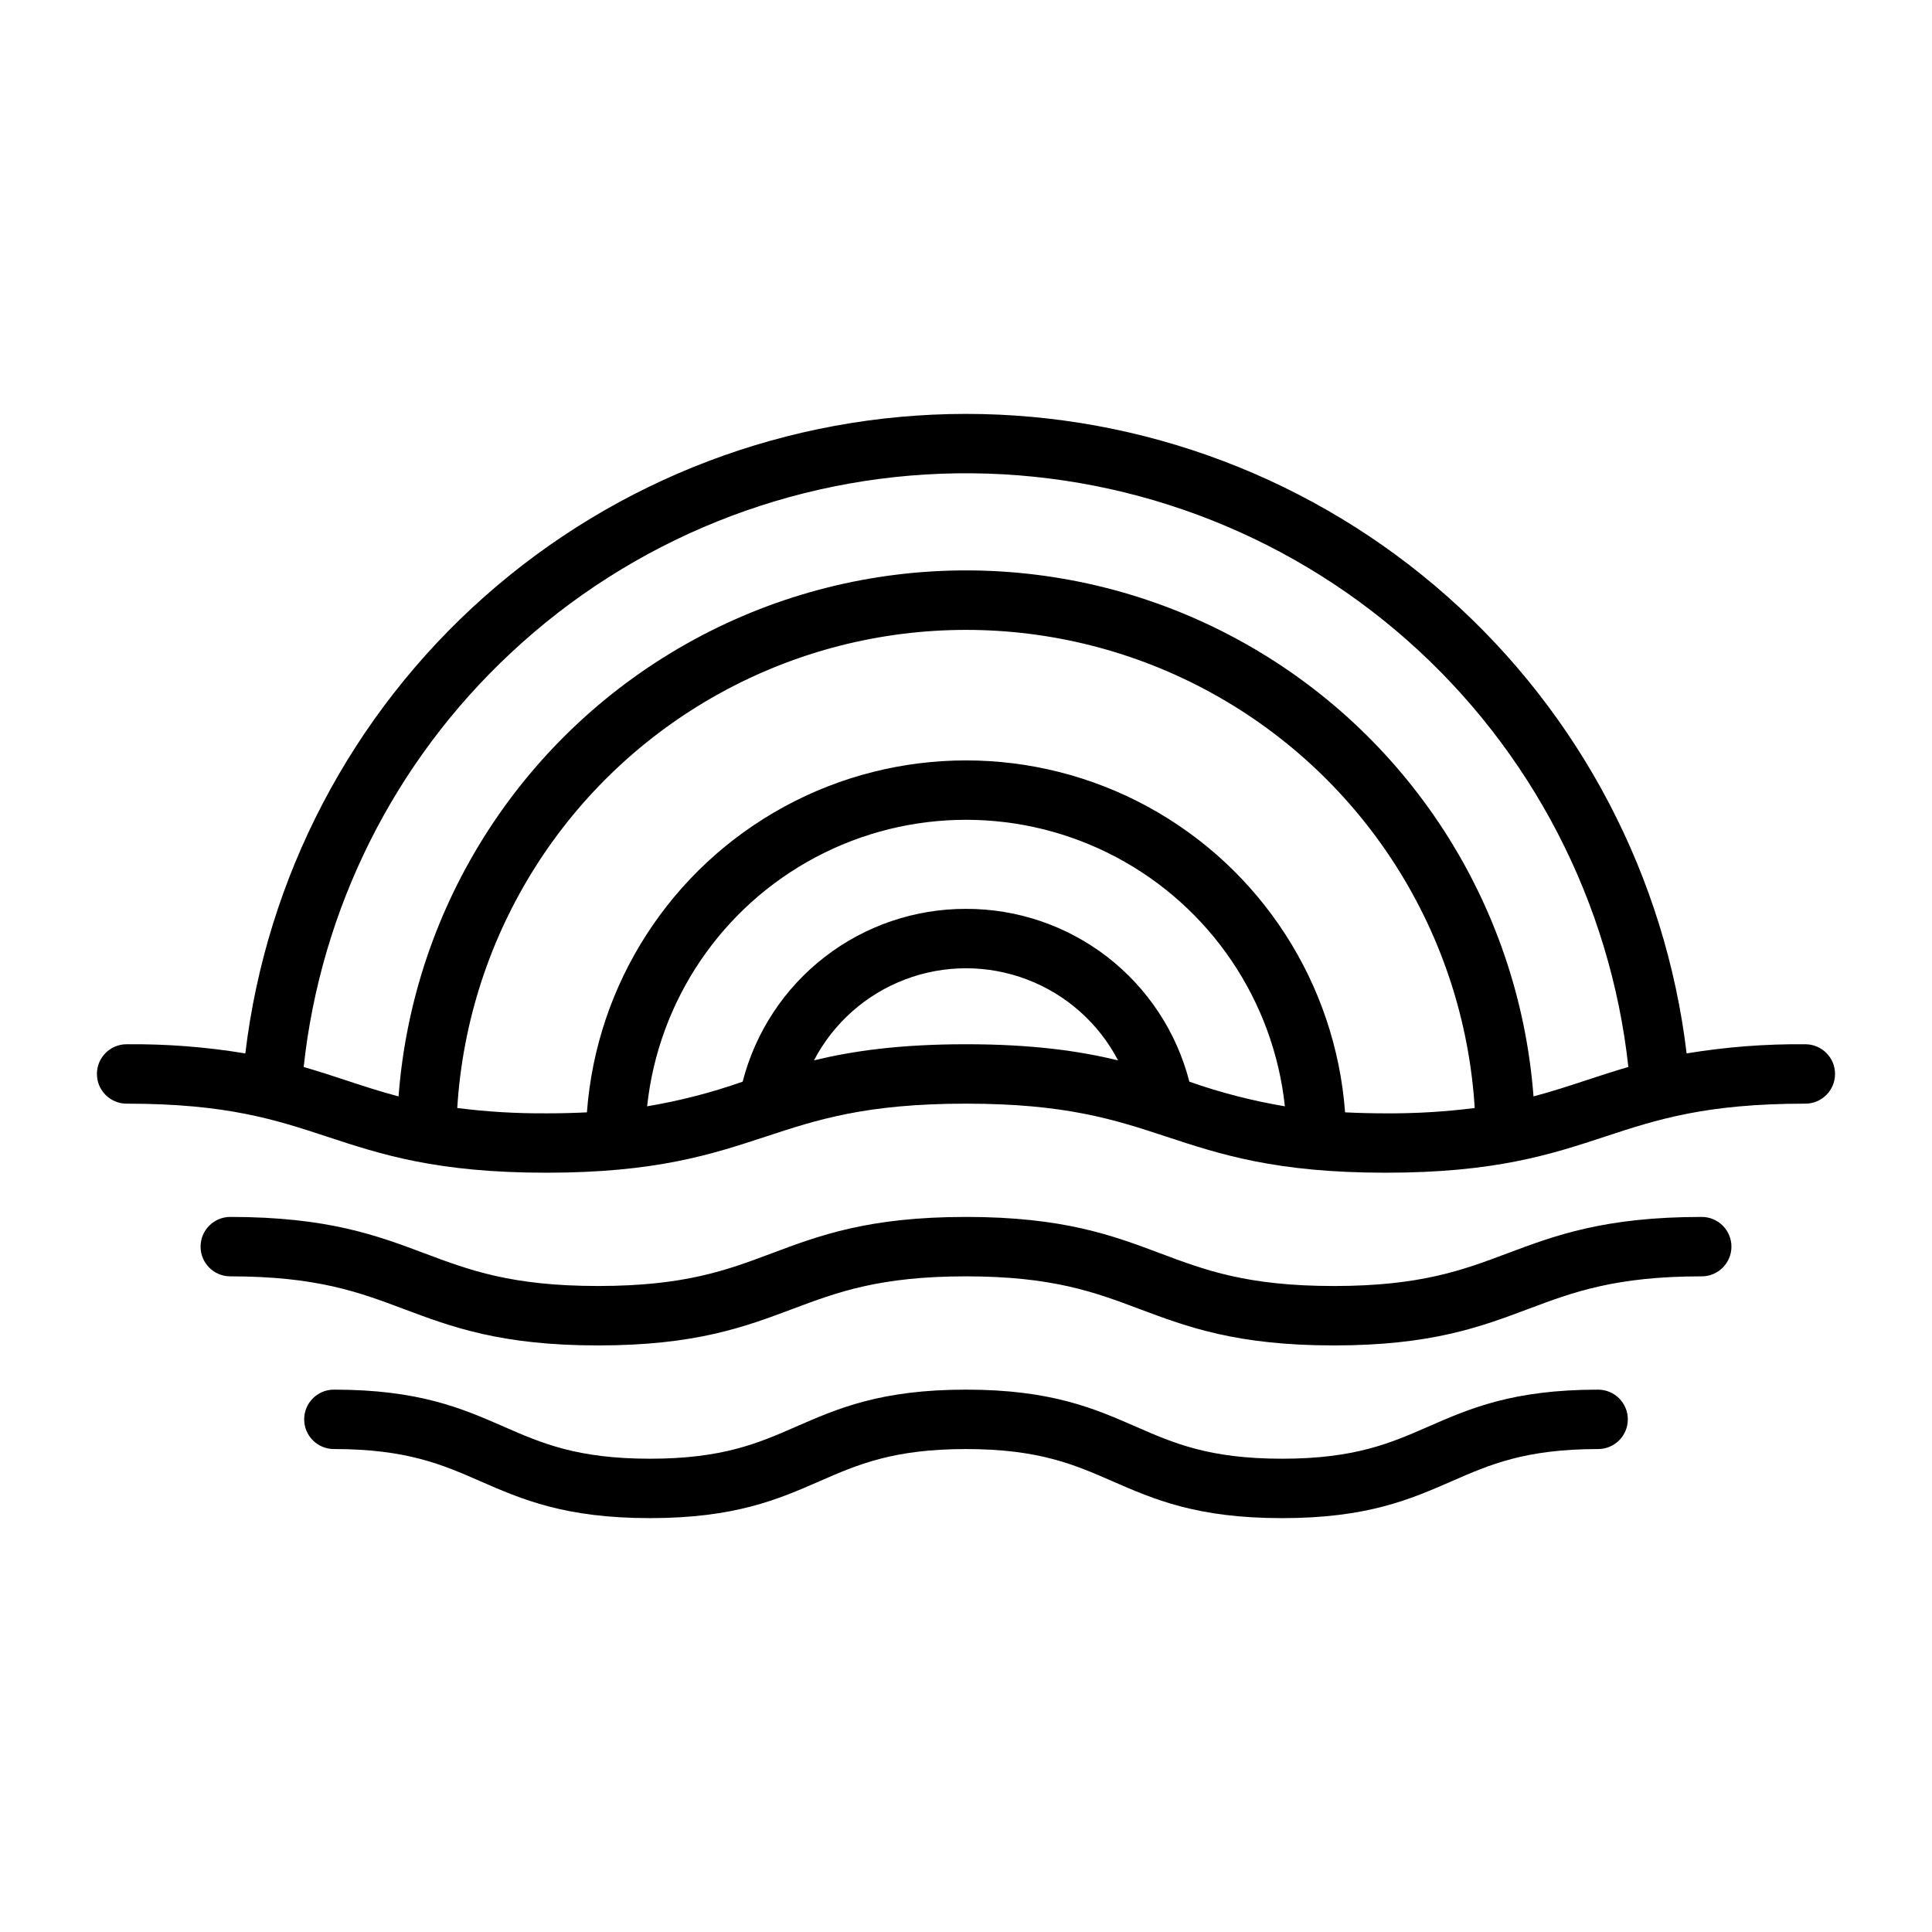
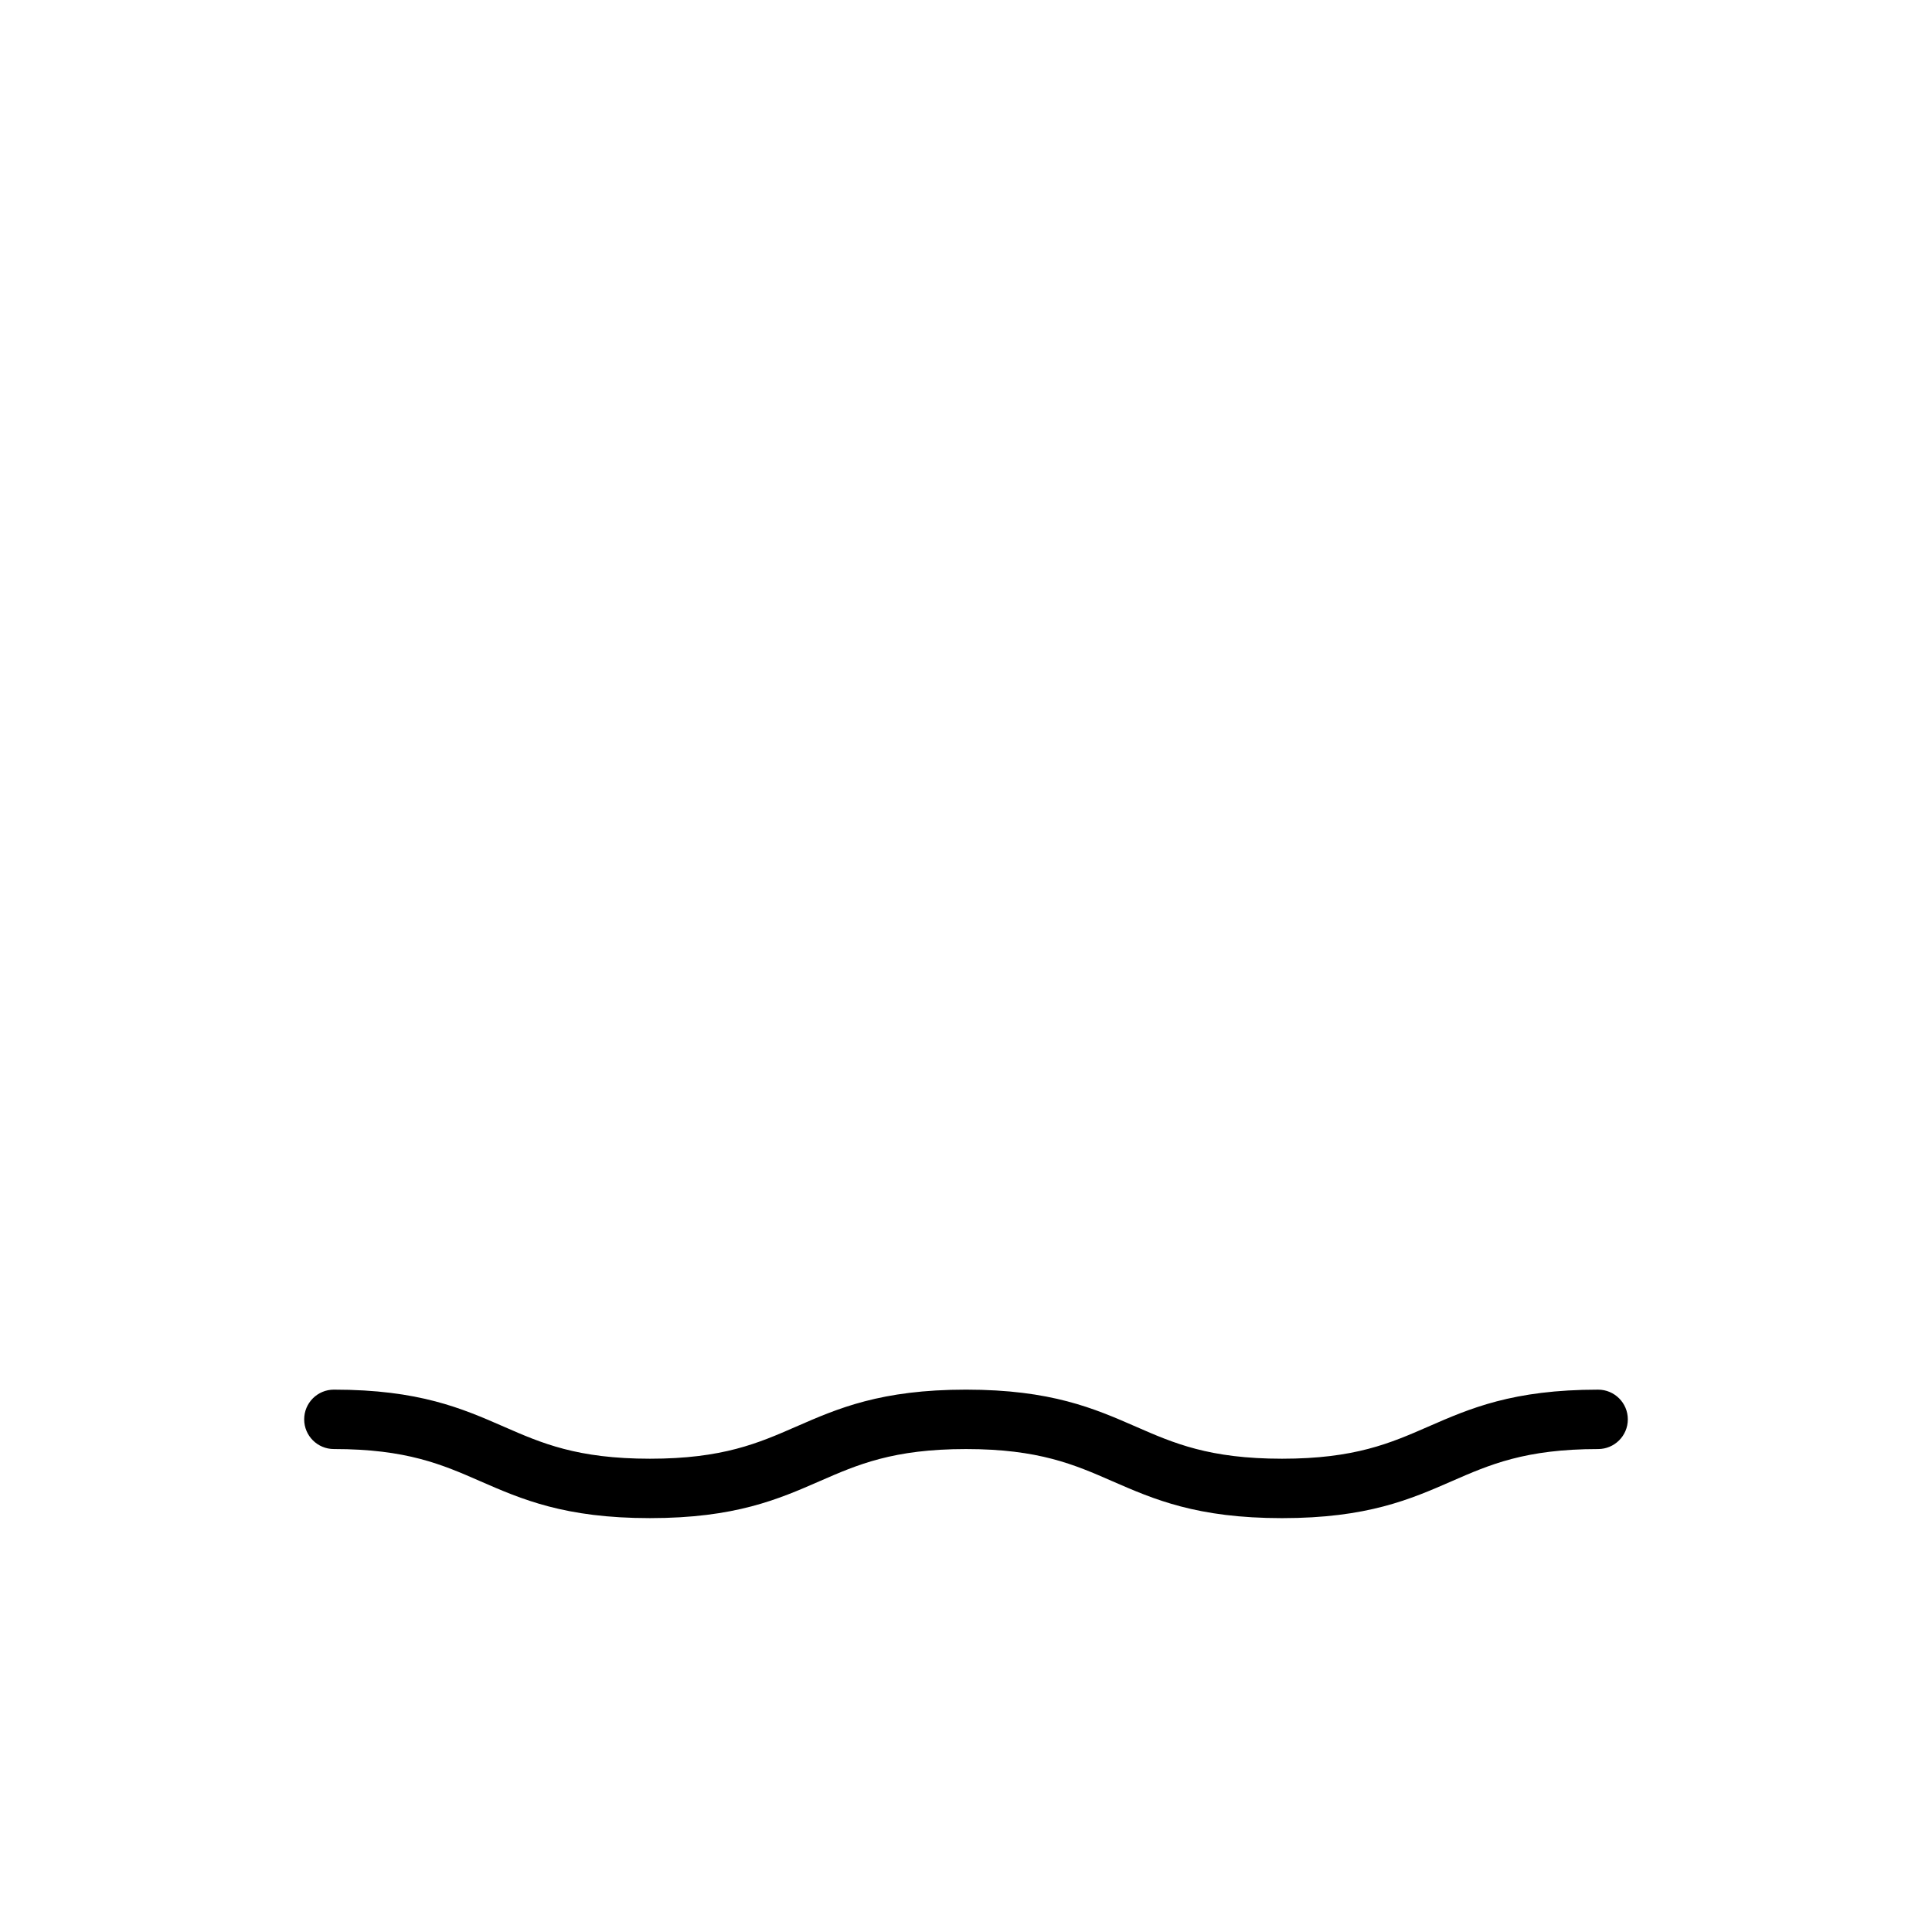
<svg xmlns="http://www.w3.org/2000/svg" fill="#000000" width="800px" height="800px" version="1.1" viewBox="144 144 512 512">
  <g>
-     <path d="m177.56 436.48c26.543 0 39.465 4.254 53.148 8.758 14.258 4.695 29.004 9.543 58.07 9.543s43.812-4.856 58.07-9.543c13.676-4.504 26.605-8.758 53.145-8.758 26.543 0 39.469 4.254 53.148 8.758 14.258 4.695 29.004 9.543 58.07 9.543s43.812-4.856 58.07-9.543c13.676-4.504 26.605-8.758 53.148-8.758 4.348 0 7.875-3.523 7.875-7.871 0-4.348-3.527-7.871-7.875-7.871-10.535-0.105-21.062 0.707-31.457 2.43-5.594-46.719-28.117-89.766-63.309-121-35.195-31.23-80.617-48.48-127.67-48.48-47.055 0-92.477 17.25-127.67 48.48-35.195 31.234-57.719 74.281-63.312 121-10.395-1.723-20.922-2.535-31.457-2.43-4.348 0-7.871 3.523-7.871 7.871 0 4.348 3.523 7.871 7.871 7.871zm222.44-51.621c-13.551-0.027-26.727 4.457-37.445 12.75s-18.367 19.918-21.742 33.043c-8.238 2.902-16.711 5.086-25.32 6.531 3.008-28.051 19.738-52.781 44.66-66.008 24.918-13.227 54.773-13.227 79.695 0 24.918 13.227 41.648 37.957 44.66 66.008-8.613-1.445-17.082-3.629-25.316-6.531-3.371-13.125-11.02-24.758-21.738-33.051-10.723-8.293-23.902-12.777-37.453-12.742zm-40.289 40.148c5.152-9.863 13.746-17.492 24.148-21.441 10.402-3.953 21.891-3.953 32.293 0 10.402 3.949 18.992 11.578 24.148 21.441-10.207-2.469-22.594-4.273-40.301-4.273-17.711 0.004-30.086 1.801-40.289 4.269zm140.75 13.777c-2.539-34.121-22.223-64.621-52.266-80.992-30.047-16.367-66.348-16.367-96.391 0-30.047 16.371-49.73 46.871-52.266 80.992-3.328 0.168-6.898 0.262-10.758 0.262l-0.004-0.004c-7.891 0.059-15.773-0.414-23.602-1.41 2.867-46.18 29.176-87.68 69.715-109.98 40.539-22.301 89.676-22.301 130.21 0 40.543 22.301 66.848 63.801 69.715 109.98-7.828 0.996-15.715 1.469-23.605 1.414-3.863-0.004-7.426-0.094-10.754-0.266zm-221.1-121.73c32.082-30.016 74.203-46.992 118.13-47.617 43.93-0.625 86.516 15.152 119.44 44.242 32.922 29.094 53.816 69.41 58.602 113.08-3.902 1.129-7.551 2.328-11.164 3.519-4.566 1.504-9.047 2.977-13.973 4.277-3.879-51.02-33.359-96.594-78.305-121.05-44.945-24.457-99.223-24.457-144.17 0-44.941 24.453-74.426 70.027-78.301 121.05-4.93-1.301-9.414-2.773-13.98-4.277-3.613-1.191-7.262-2.391-11.164-3.519 4.535-41.969 24.016-80.91 54.887-109.71z" />
-     <path d="m602.85 474.37c0-2.086-0.832-4.09-2.309-5.566-1.477-1.477-3.477-2.305-5.566-2.305-25.801 0-38.867 4.91-51.512 9.656-11.844 4.449-23.035 8.652-45.98 8.652-22.945 0-34.133-4.203-45.977-8.652-12.641-4.746-25.711-9.656-51.512-9.656-25.801 0-38.867 4.91-51.512 9.656-11.844 4.449-23.035 8.648-45.977 8.648s-34.129-4.203-45.973-8.648c-12.641-4.746-25.711-9.656-51.508-9.656-4.348 0-7.871 3.523-7.871 7.871s3.523 7.875 7.871 7.875c22.941 0 34.129 4.203 45.973 8.652 12.641 4.746 25.711 9.656 51.508 9.656 25.801 0 38.867-4.91 51.512-9.656 11.844-4.449 23.035-8.652 45.977-8.652 22.941 0 34.133 4.203 45.977 8.652 12.641 4.746 25.711 9.656 51.512 9.656s38.867-4.91 51.512-9.656c11.844-4.449 23.035-8.652 45.977-8.652h0.004c4.348 0 7.875-3.527 7.875-7.875z" />
    <path d="m522.48 522.08c-9.996 4.367-19.434 8.496-38.727 8.496-19.297 0-28.734-4.125-38.727-8.496-11.035-4.82-22.449-9.812-45.031-9.812-22.586 0-33.996 4.988-45.031 9.812-9.992 4.367-19.43 8.496-38.723 8.496-19.293 0-28.734-4.125-38.723-8.496-11.035-4.82-22.445-9.812-45.031-9.812h-0.004c-4.348 0-7.871 3.523-7.871 7.871s3.523 7.871 7.871 7.871c19.293 0 28.734 4.125 38.723 8.496 11.035 4.82 22.445 9.812 45.027 9.812s33.996-4.988 45.031-9.812c10-4.367 19.434-8.492 38.734-8.492 19.297 0 28.734 4.125 38.727 8.496 11.035 4.82 22.445 9.812 45.031 9.812 22.586 0 33.996-4.988 45.031-9.812 9.992-4.367 19.434-8.496 38.727-8.496 4.348 0 7.875-3.523 7.875-7.871 0-4.348-3.527-7.871-7.875-7.871-22.59 0-34 4.984-45.035 9.809z" />
  </g>
</svg>